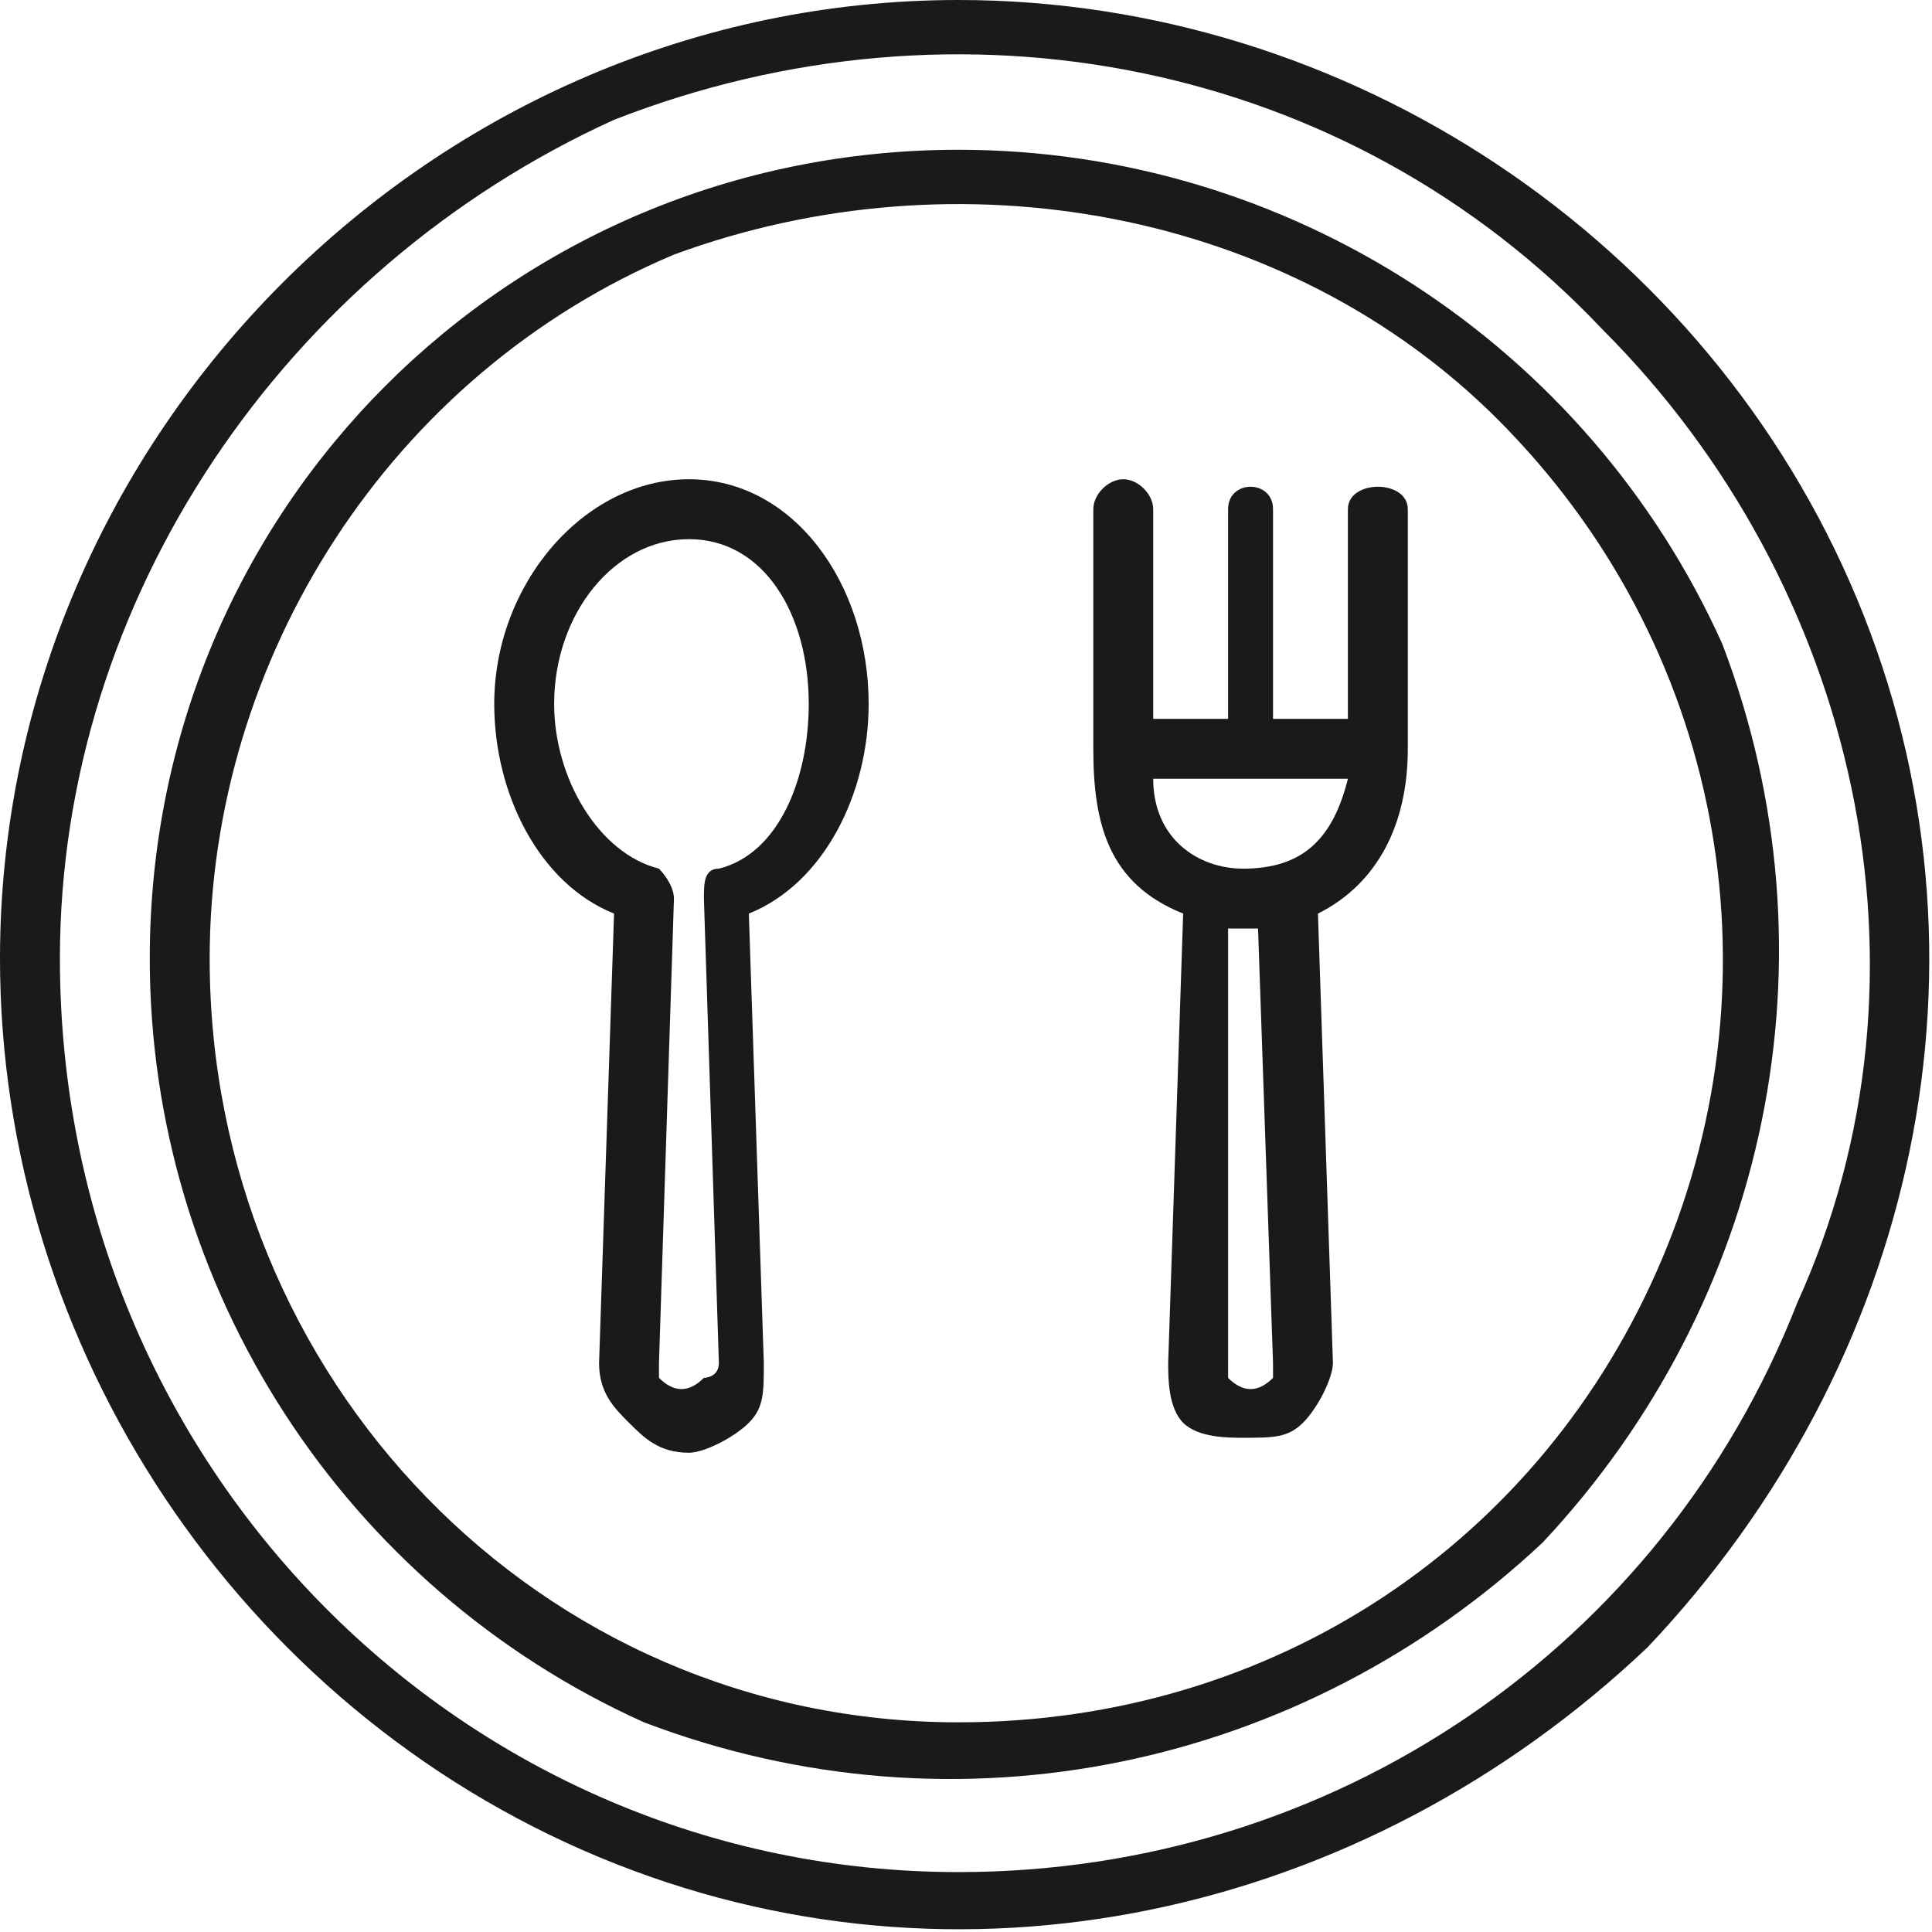
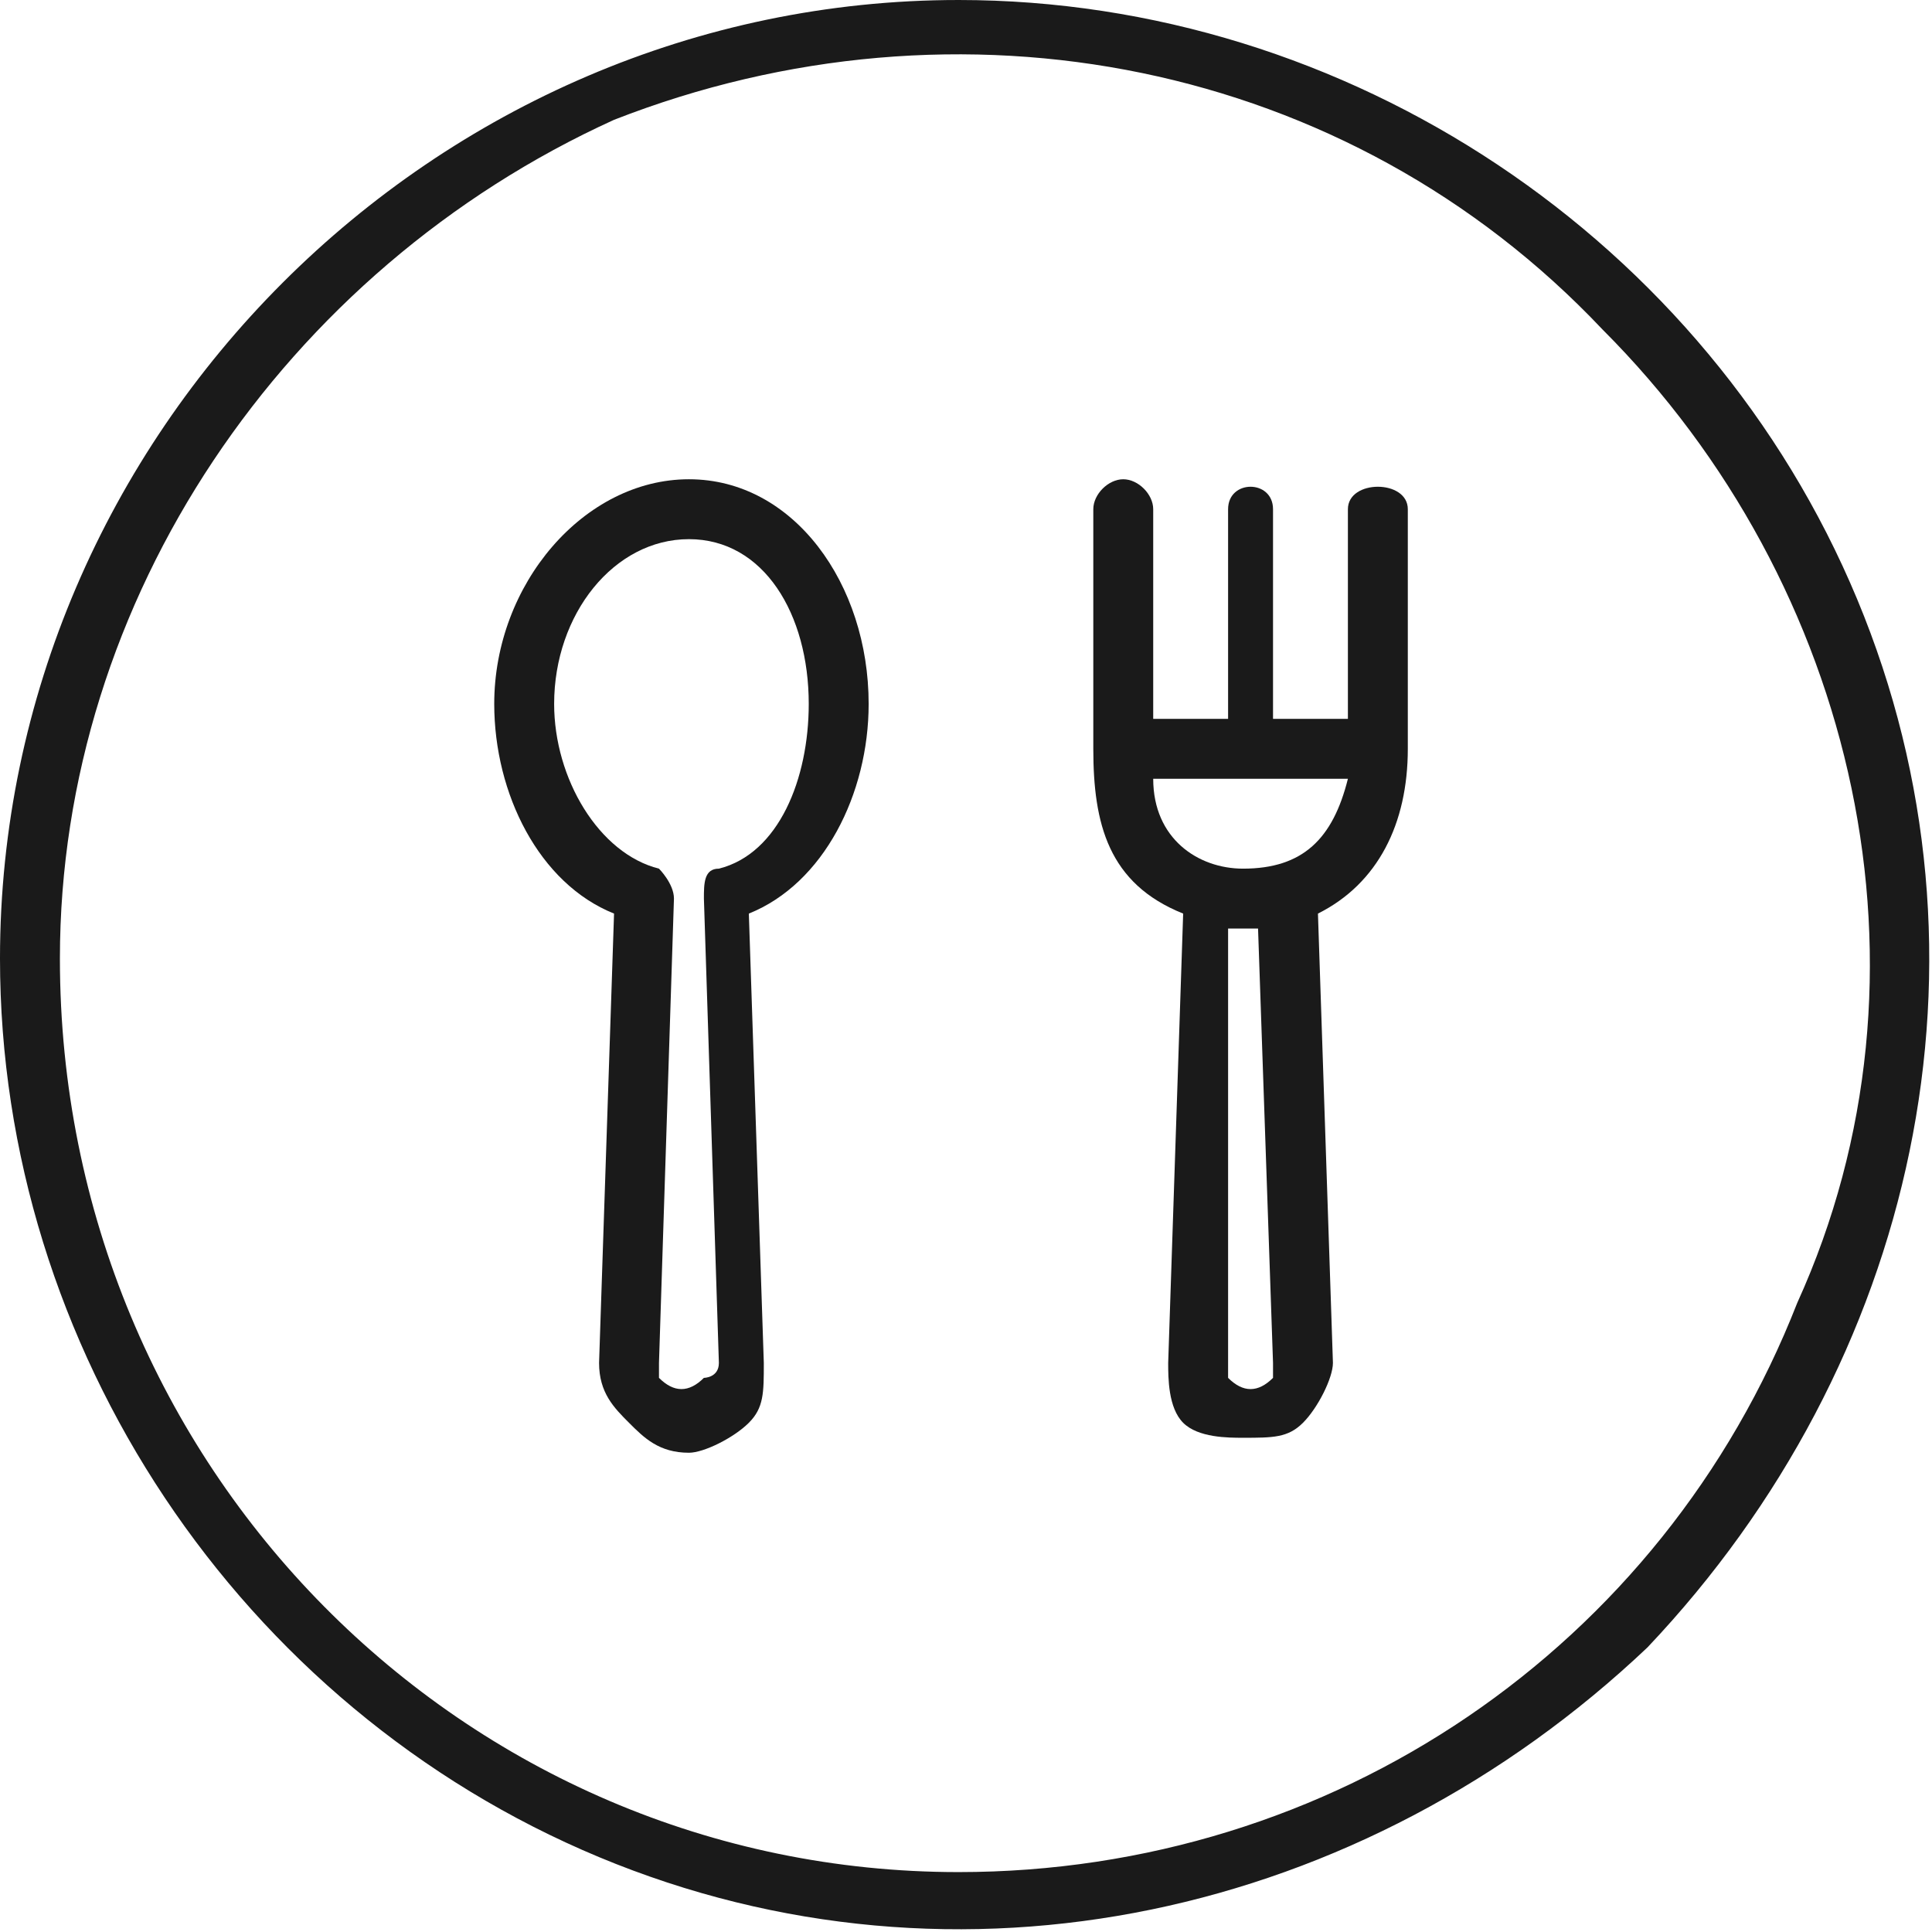
<svg xmlns="http://www.w3.org/2000/svg" xml:space="preserve" width="24px" height="24px" version="1.1" style="shape-rendering:geometricPrecision; text-rendering:geometricPrecision; image-rendering:optimizeQuality; fill-rule:evenodd; clip-rule:evenodd" viewBox="0 0 1.29 1.29">
  <defs>
    <style type="text/css">
   
    .fil1 {fill:none}
    .fil0 {fill:#1A1A1A;fill-rule:nonzero}
   
  </style>
  </defs>
  <g id="Layer_x0020_1">
    <g id="_2490875355648">
      <g>
-         <path class="fil0" d="M0.64 0.1c0.22,0 0.42,0.13 0.51,0.33 0.08,0.21 0.03,0.44 -0.12,0.6 -0.16,0.15 -0.39,0.2 -0.6,0.12 -0.2,-0.09 -0.33,-0.29 -0.33,-0.51 0,-0.3 0.24,-0.54 0.54,-0.54zm0 1.05c0.21,0 0.39,-0.12 0.47,-0.31 0.08,-0.19 0.04,-0.41 -0.11,-0.56 -0.14,-0.14 -0.36,-0.18 -0.55,-0.11 -0.19,0.08 -0.31,0.27 -0.31,0.47 0,0.28 0.22,0.51 0.5,0.51z" />
        <path class="fil0" d="M0.64 0c0.26,0 0.5,0.16 0.6,0.4 0.1,0.24 0.04,0.51 -0.14,0.7 -0.19,0.18 -0.46,0.24 -0.7,0.14 -0.24,-0.1 -0.4,-0.34 -0.4,-0.6 0,-0.35 0.29,-0.64 0.64,-0.64zm0 1.25c0.25,0 0.47,-0.15 0.56,-0.38 0.1,-0.22 0.04,-0.48 -0.13,-0.65 -0.17,-0.18 -0.43,-0.23 -0.66,-0.14 -0.22,0.1 -0.37,0.32 -0.37,0.56 0,0.34 0.27,0.61 0.6,0.61z" />
        <path class="fil0" d="M0.75 0.32c0.01,0 0.02,0.01 0.02,0.02l0 0.14 0.05 0 0 -0.14c0,-0.02 0.03,-0.02 0.03,0l0 0.14 0.05 0 0 -0.14c0,-0.02 0.04,-0.02 0.04,0l0 0.16c0,0.05 -0.02,0.09 -0.06,0.11l0.01 0.3c0,0.01 -0.01,0.03 -0.02,0.04 -0.01,0.01 -0.02,0.01 -0.04,0.01 -0.01,0 -0.03,0 -0.04,-0.01 -0.01,-0.01 -0.01,-0.03 -0.01,-0.04l0.01 -0.3c-0.05,-0.02 -0.06,-0.06 -0.06,-0.11l0 -0.16c0,-0.01 0.01,-0.02 0.02,-0.02zm0.07 0.59c0,0 0,0.01 0,0.01 0.01,0.01 0.02,0.01 0.03,0 0,0 0,-0.01 0,-0.01l-0.01 -0.29c0,0 0,0 -0.01,0 0,0 0,0 -0.01,0l0 0.29zm0.01 -0.33c0.04,0 0.06,-0.02 0.07,-0.06l-0.13 0c0,0.04 0.03,0.06 0.06,0.06z" />
        <path class="fil0" d="M0.46 0.32c0.07,0 0.12,0.07 0.12,0.15 0,0.06 -0.03,0.12 -0.08,0.14l0.01 0.3c0,0.02 0,0.03 -0.01,0.04 -0.01,0.01 -0.03,0.02 -0.04,0.02 -0.02,0 -0.03,-0.01 -0.04,-0.02 -0.01,-0.01 -0.02,-0.02 -0.02,-0.04l0.01 -0.3c-0.05,-0.02 -0.08,-0.08 -0.08,-0.14 0,-0.08 0.06,-0.15 0.13,-0.15zm-0.02 0.26c0,0 0.01,0.01 0.01,0.02l-0.01 0.31c0,0.01 0,0.01 0,0.01 0.01,0.01 0.02,0.01 0.03,0 0,0 0.01,0 0.01,-0.01l-0.01 -0.31c0,-0.01 0,-0.02 0.01,-0.02 0.04,-0.01 0.06,-0.06 0.06,-0.11 0,-0.06 -0.03,-0.11 -0.08,-0.11 -0.05,0 -0.09,0.05 -0.09,0.11 0,0.05 0.03,0.1 0.07,0.11z" />
      </g>
      <rect class="fil1" width="1.29" height="1.29" />
    </g>
  </g>
</svg>